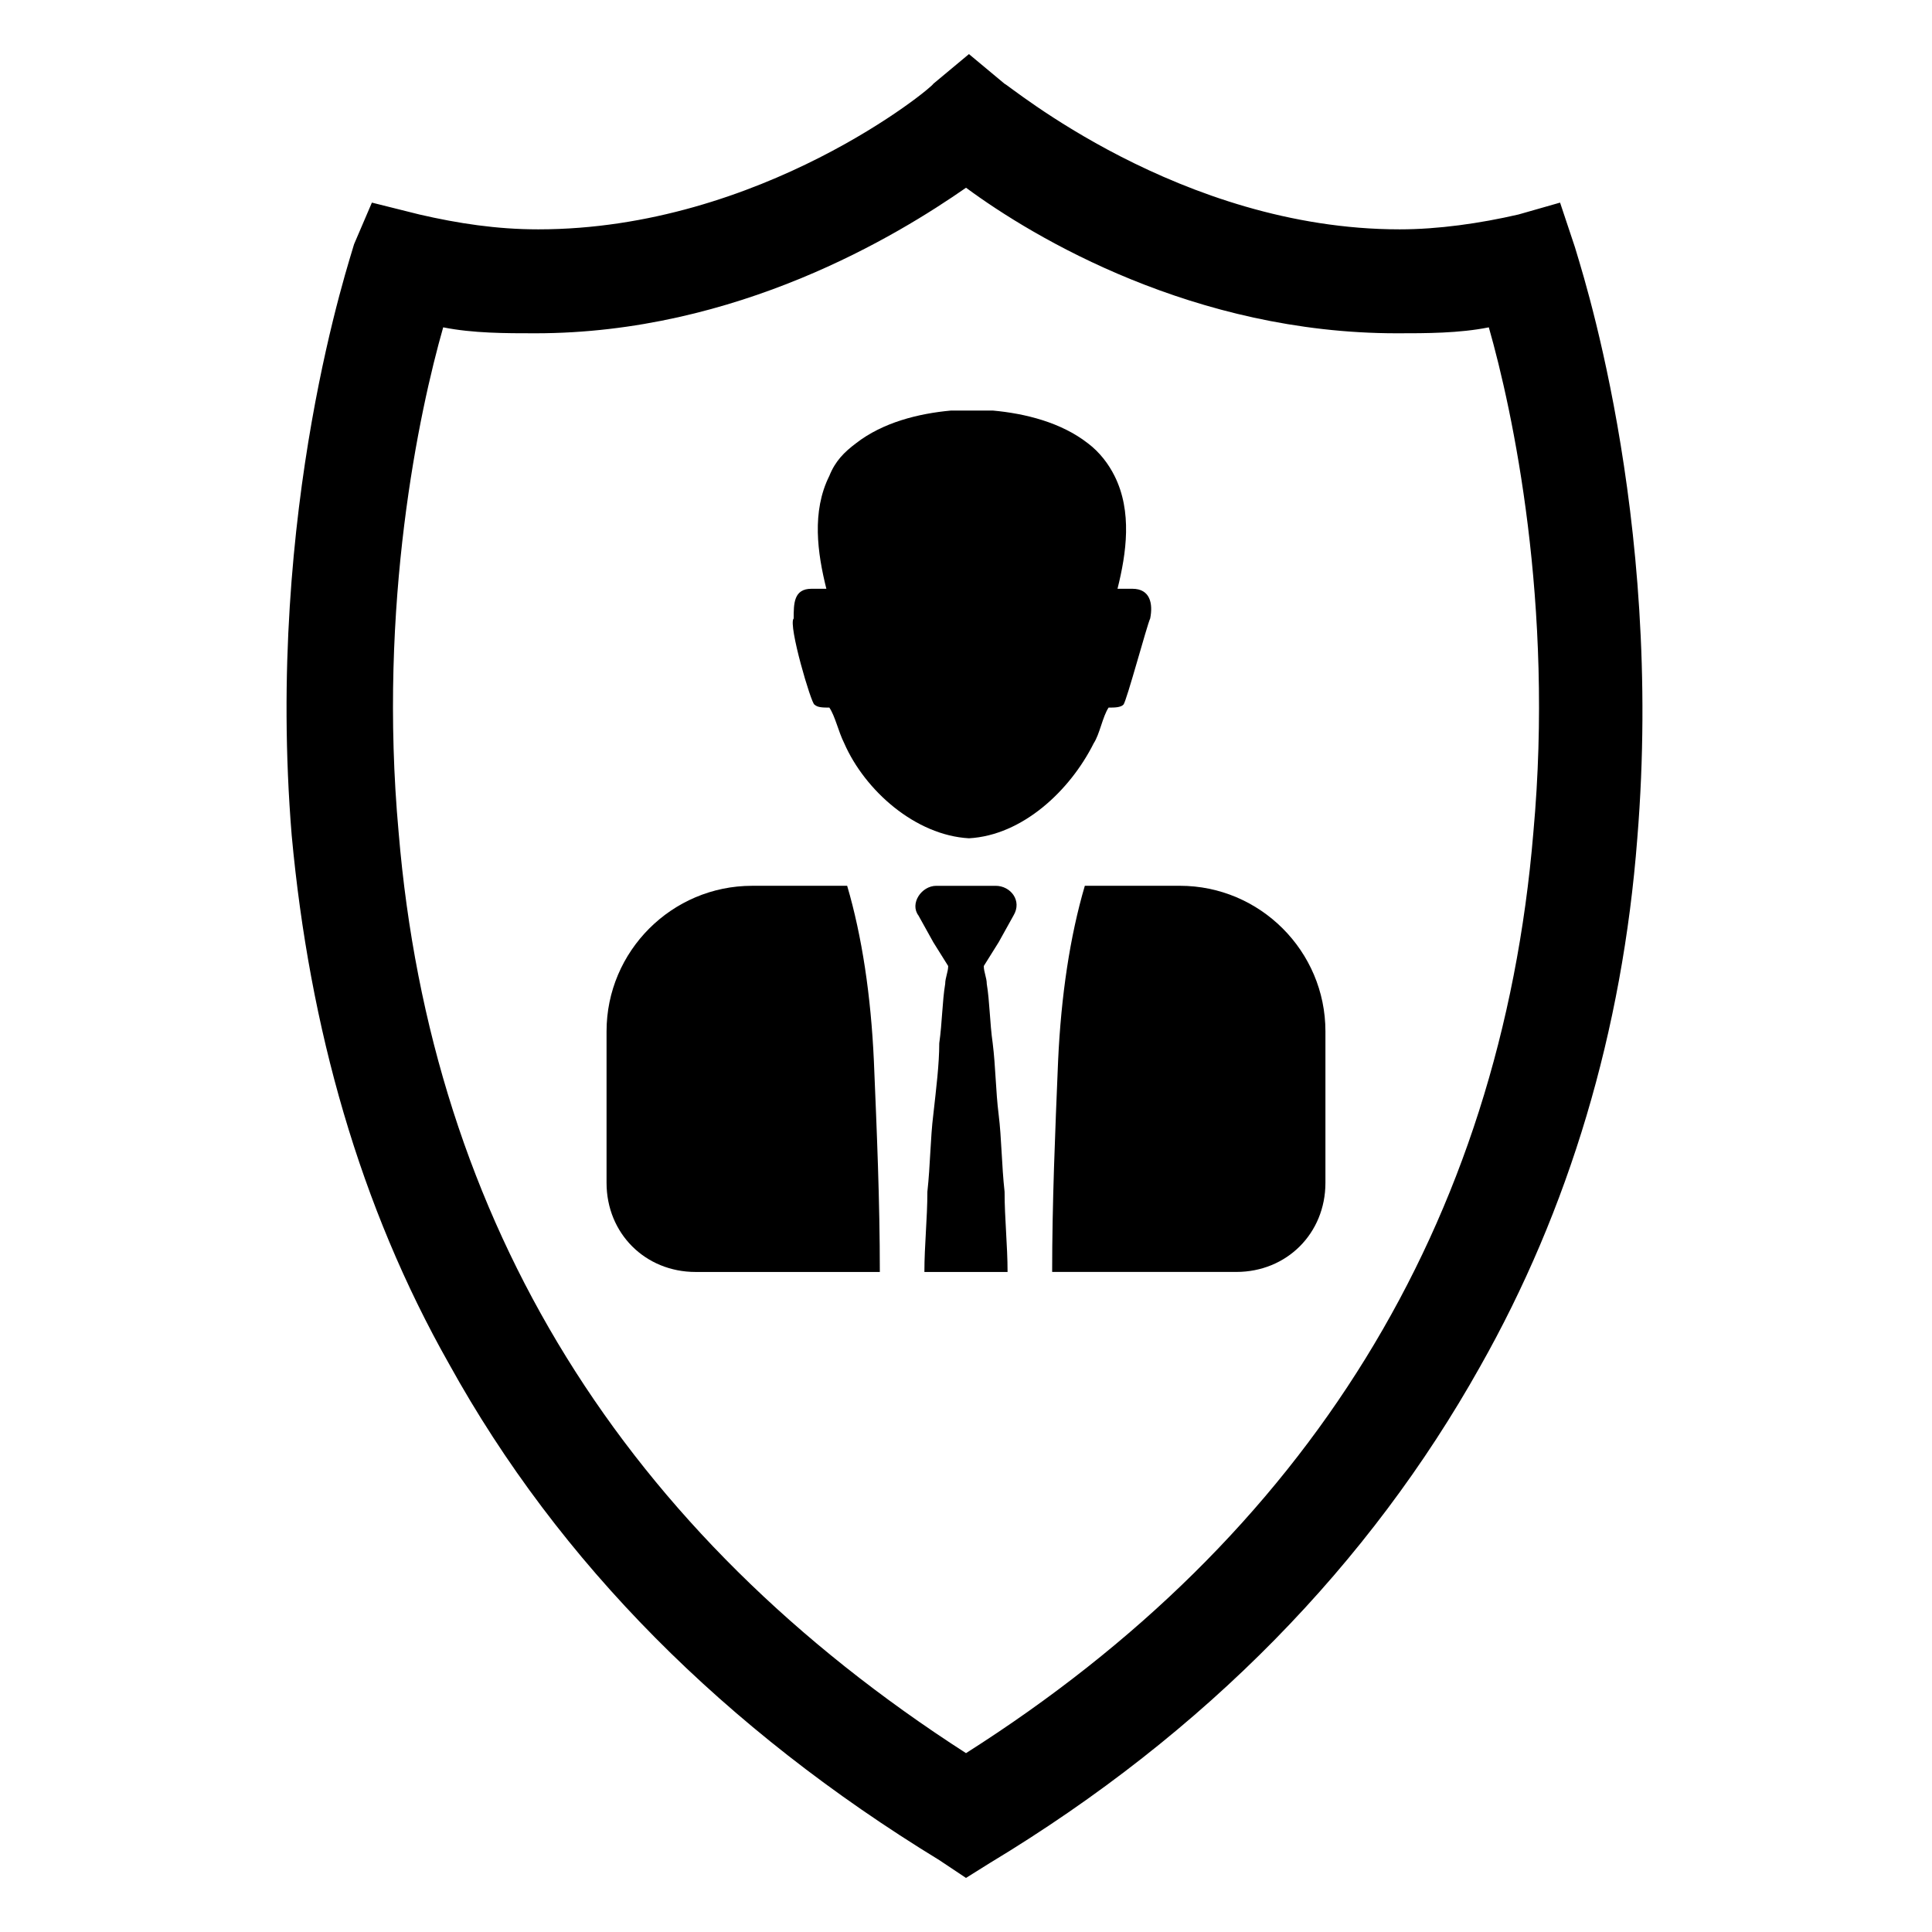
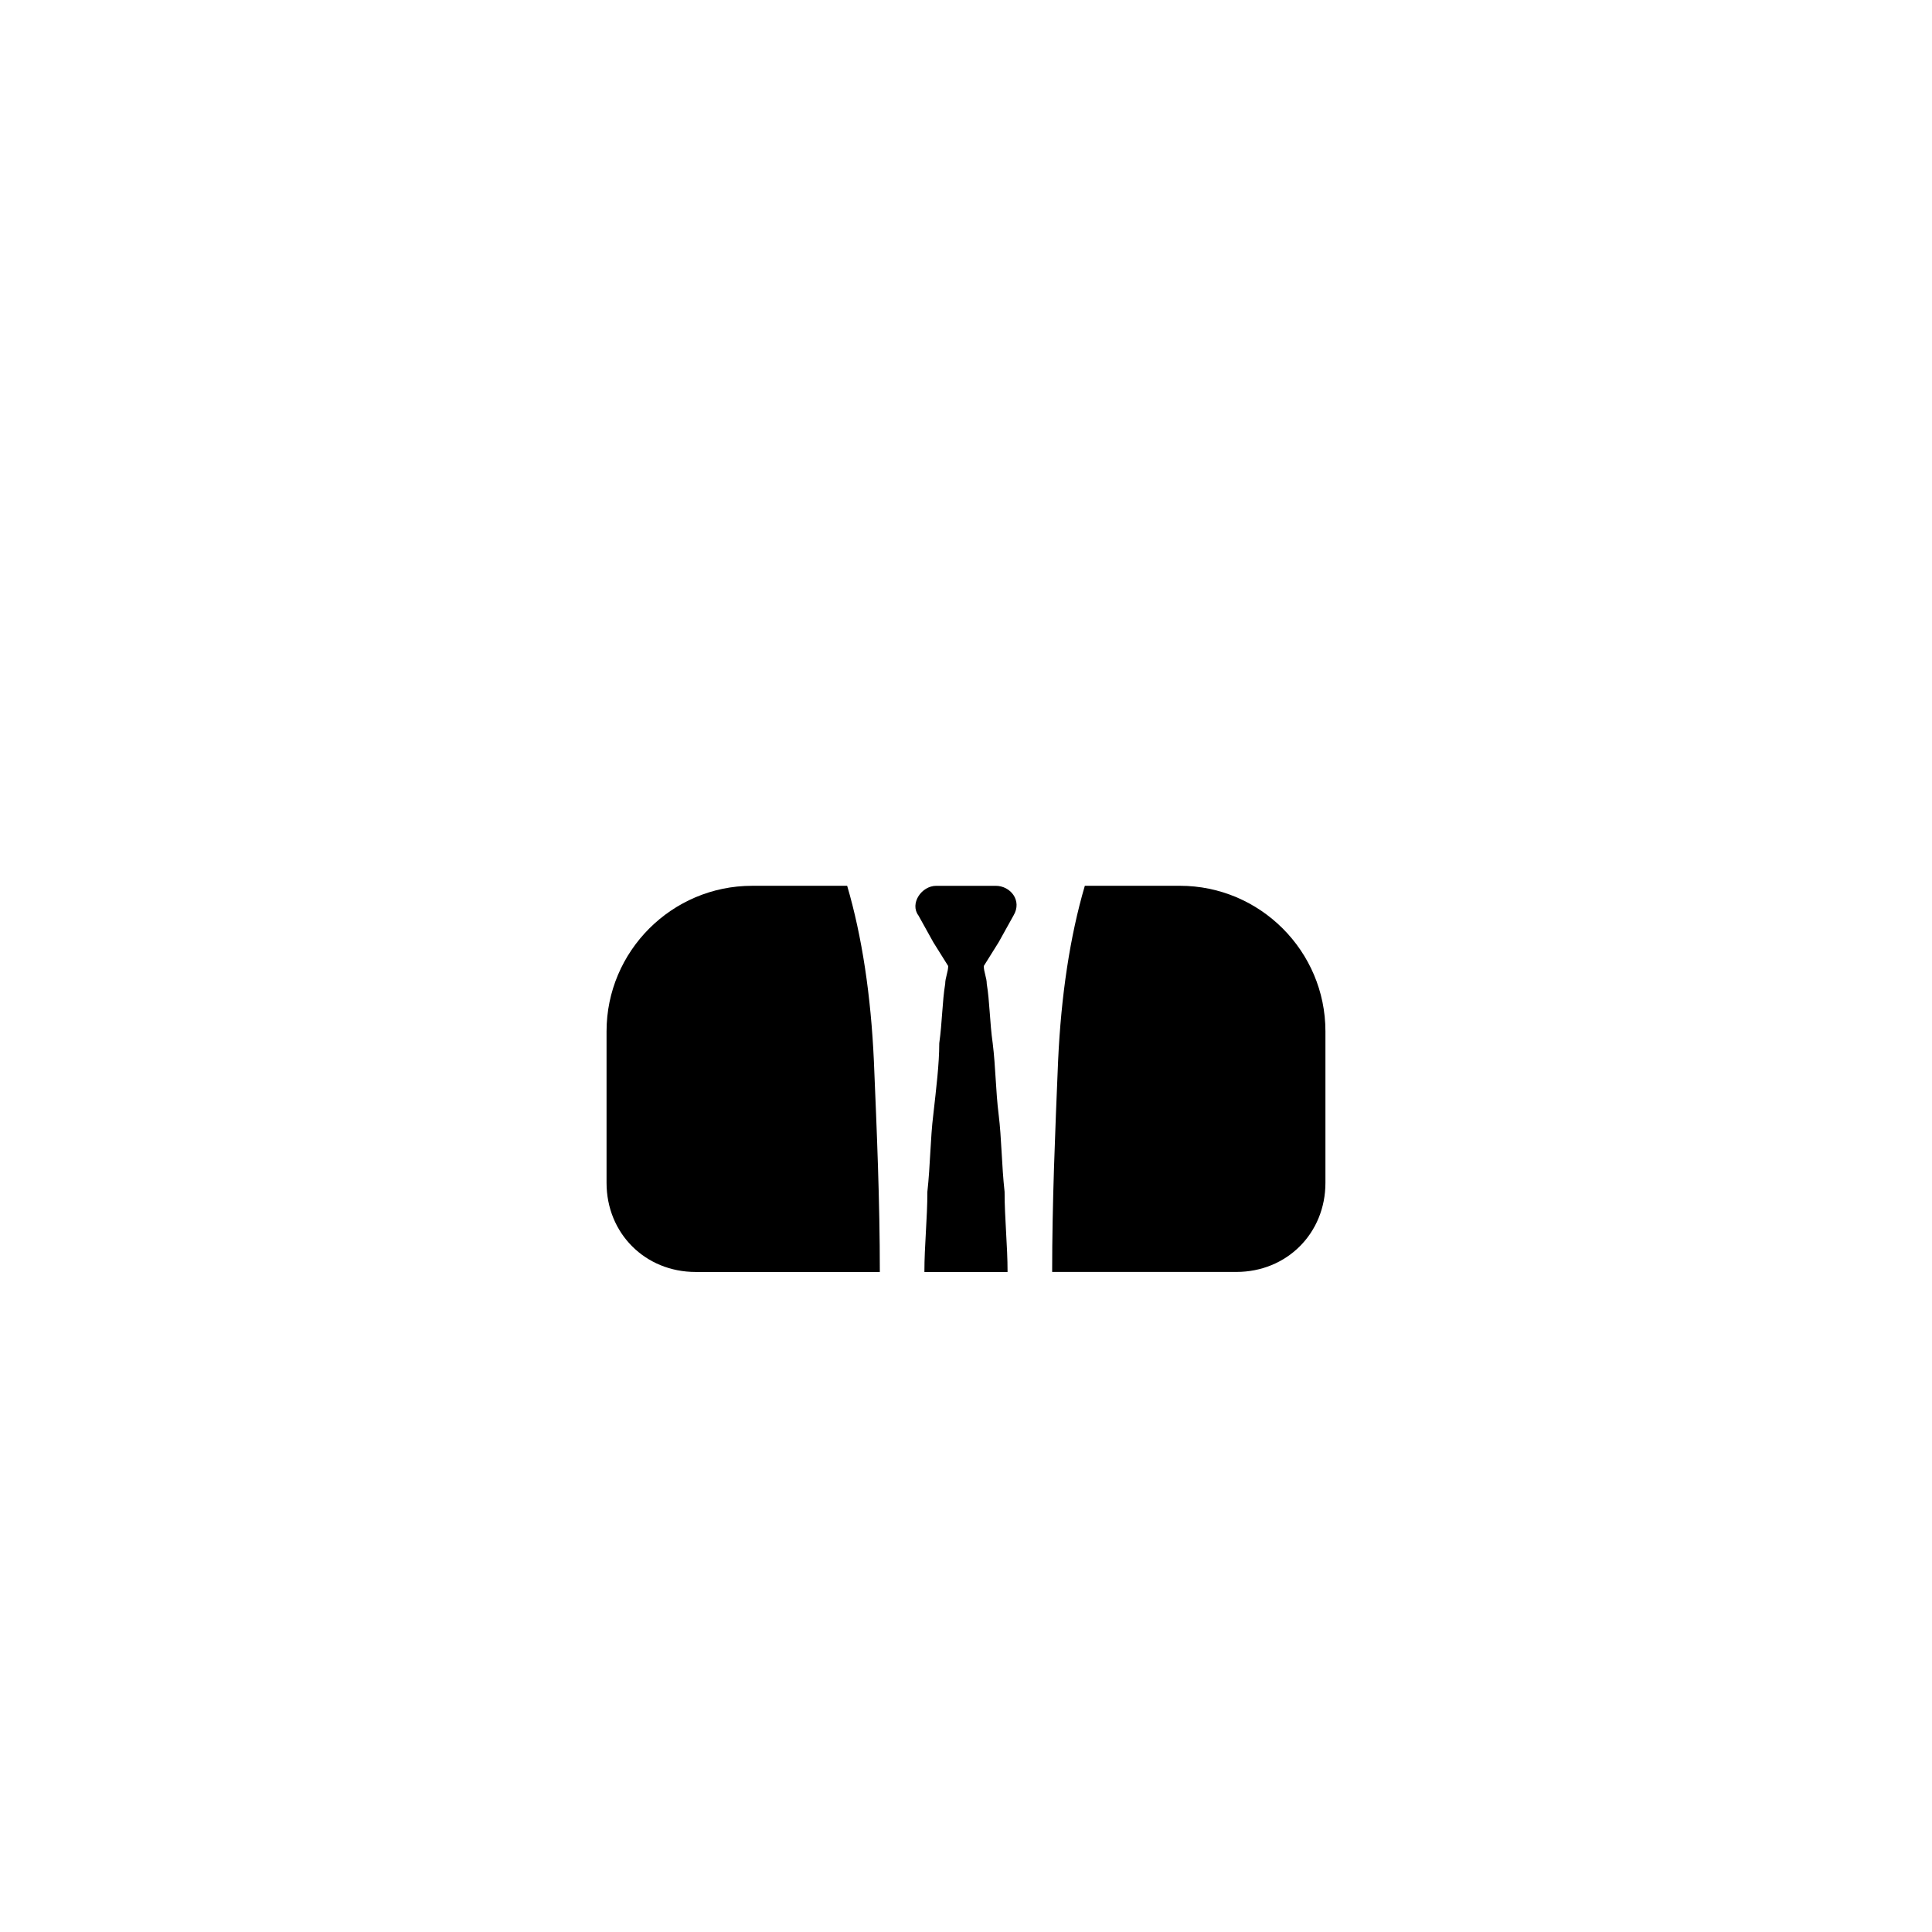
<svg xmlns="http://www.w3.org/2000/svg" fill="#000000" width="800px" height="800px" version="1.1" viewBox="144 144 512 512">
  <g>
    <path d="m375.59 425.19c-0.785-17.316-3.148-33.062-7.082-46.445h-25.191c-21.254 0-38.574 17.32-38.574 38.574v40.148c0 13.383 10.234 23.617 23.617 23.617h48.805c0-18.895-0.785-37-1.574-55.895z" />
    <path d="m456.68 378.74h-25.188c-3.938 13.383-6.297 29.125-7.086 46.445-0.789 18.895-1.574 37.785-1.574 55.891h48.805c13.383 0 23.617-10.234 23.617-23.617v-40.148c0-21.25-17.32-38.57-38.574-38.57z" />
    <path d="m412.59 386.62c2.363-3.938-0.789-7.871-4.723-7.871h-15.742c-3.938 0-7.086 4.723-4.723 7.871l3.938 7.086 3.938 6.297c0 1.574-0.789 3.148-0.789 4.723-0.789 4.723-0.789 10.234-1.574 15.742 0 5.512-0.789 11.809-1.574 18.895-0.789 6.297-0.789 13.383-1.574 20.469 0 7.086-0.789 14.168-0.789 21.254h22.039c0-7.086-0.789-14.168-0.789-21.254-0.789-7.086-0.789-14.168-1.574-20.469-0.789-6.297-0.789-12.594-1.574-18.895-0.789-5.512-0.789-11.02-1.574-15.742 0-1.574-0.789-3.148-0.789-4.723l3.938-6.297z" />
-     <path d="m359.85 330.73c0.789 0.789 2.363 0.789 3.938 0.789 1.574 2.363 2.363 6.297 3.938 9.445 5.512 12.594 18.895 24.402 33.062 25.191 14.168-0.789 26.766-12.594 33.062-25.191 1.574-2.363 2.363-7.086 3.938-9.445 1.574 0 3.148 0 3.938-0.789 0.789-0.789 6.297-21.254 7.086-22.828 0.789-3.938 0-7.871-4.723-7.871h-3.938c2.363-9.445 3.938-20.469-0.789-29.914-1.574-3.148-3.938-6.297-7.086-8.66-7.086-5.512-16.531-7.871-25.191-8.66h-5.512-5.512c-8.66 0.789-18.105 3.148-25.191 8.66-3.148 2.363-5.512 4.723-7.086 8.66-4.723 9.445-3.148 20.469-0.789 29.914h-3.938c-4.723 0-4.723 3.938-4.723 7.871-1.57 1.57 4.727 22.828 5.516 22.828z" />
-     <path d="m400 641.67-7.086-4.723c-56.68-34.637-100.76-78.719-129.89-131.46-23.617-41.723-37-88.953-41.723-140.12-7.086-86.594 15.742-153.5 16.531-156.65l4.723-11.023 12.594 3.148c10.234 2.363 20.469 3.938 31.488 3.938 59.039 0 104.7-37.785 104.7-38.574l9.445-7.871 9.445 7.871c0.789 0 46.445 38.574 104.7 38.574 10.234 0 21.254-1.574 31.488-3.938l11.02-3.148 3.938 11.809c0.789 3.148 23.617 70.062 16.531 156.65-3.938 51.168-18.105 98.398-41.723 140.12-29.125 51.957-72.422 96.824-129.89 131.46zm-138.55-410.92c-6.297 22.043-17.32 73.211-11.809 133.82 8.66 103.91 59.828 185.78 150.36 244.03 90.527-57.465 141.7-140.12 150.36-244.03 5.512-60.613-5.512-111.78-11.809-133.82-7.871 1.574-16.531 1.574-24.402 1.574-53.531 0-96.039-25.191-114.14-38.574-18.105 12.594-60.613 38.574-114.14 38.574-7.871 0-16.527 0-24.402-1.574z" />
  </g>
</svg>